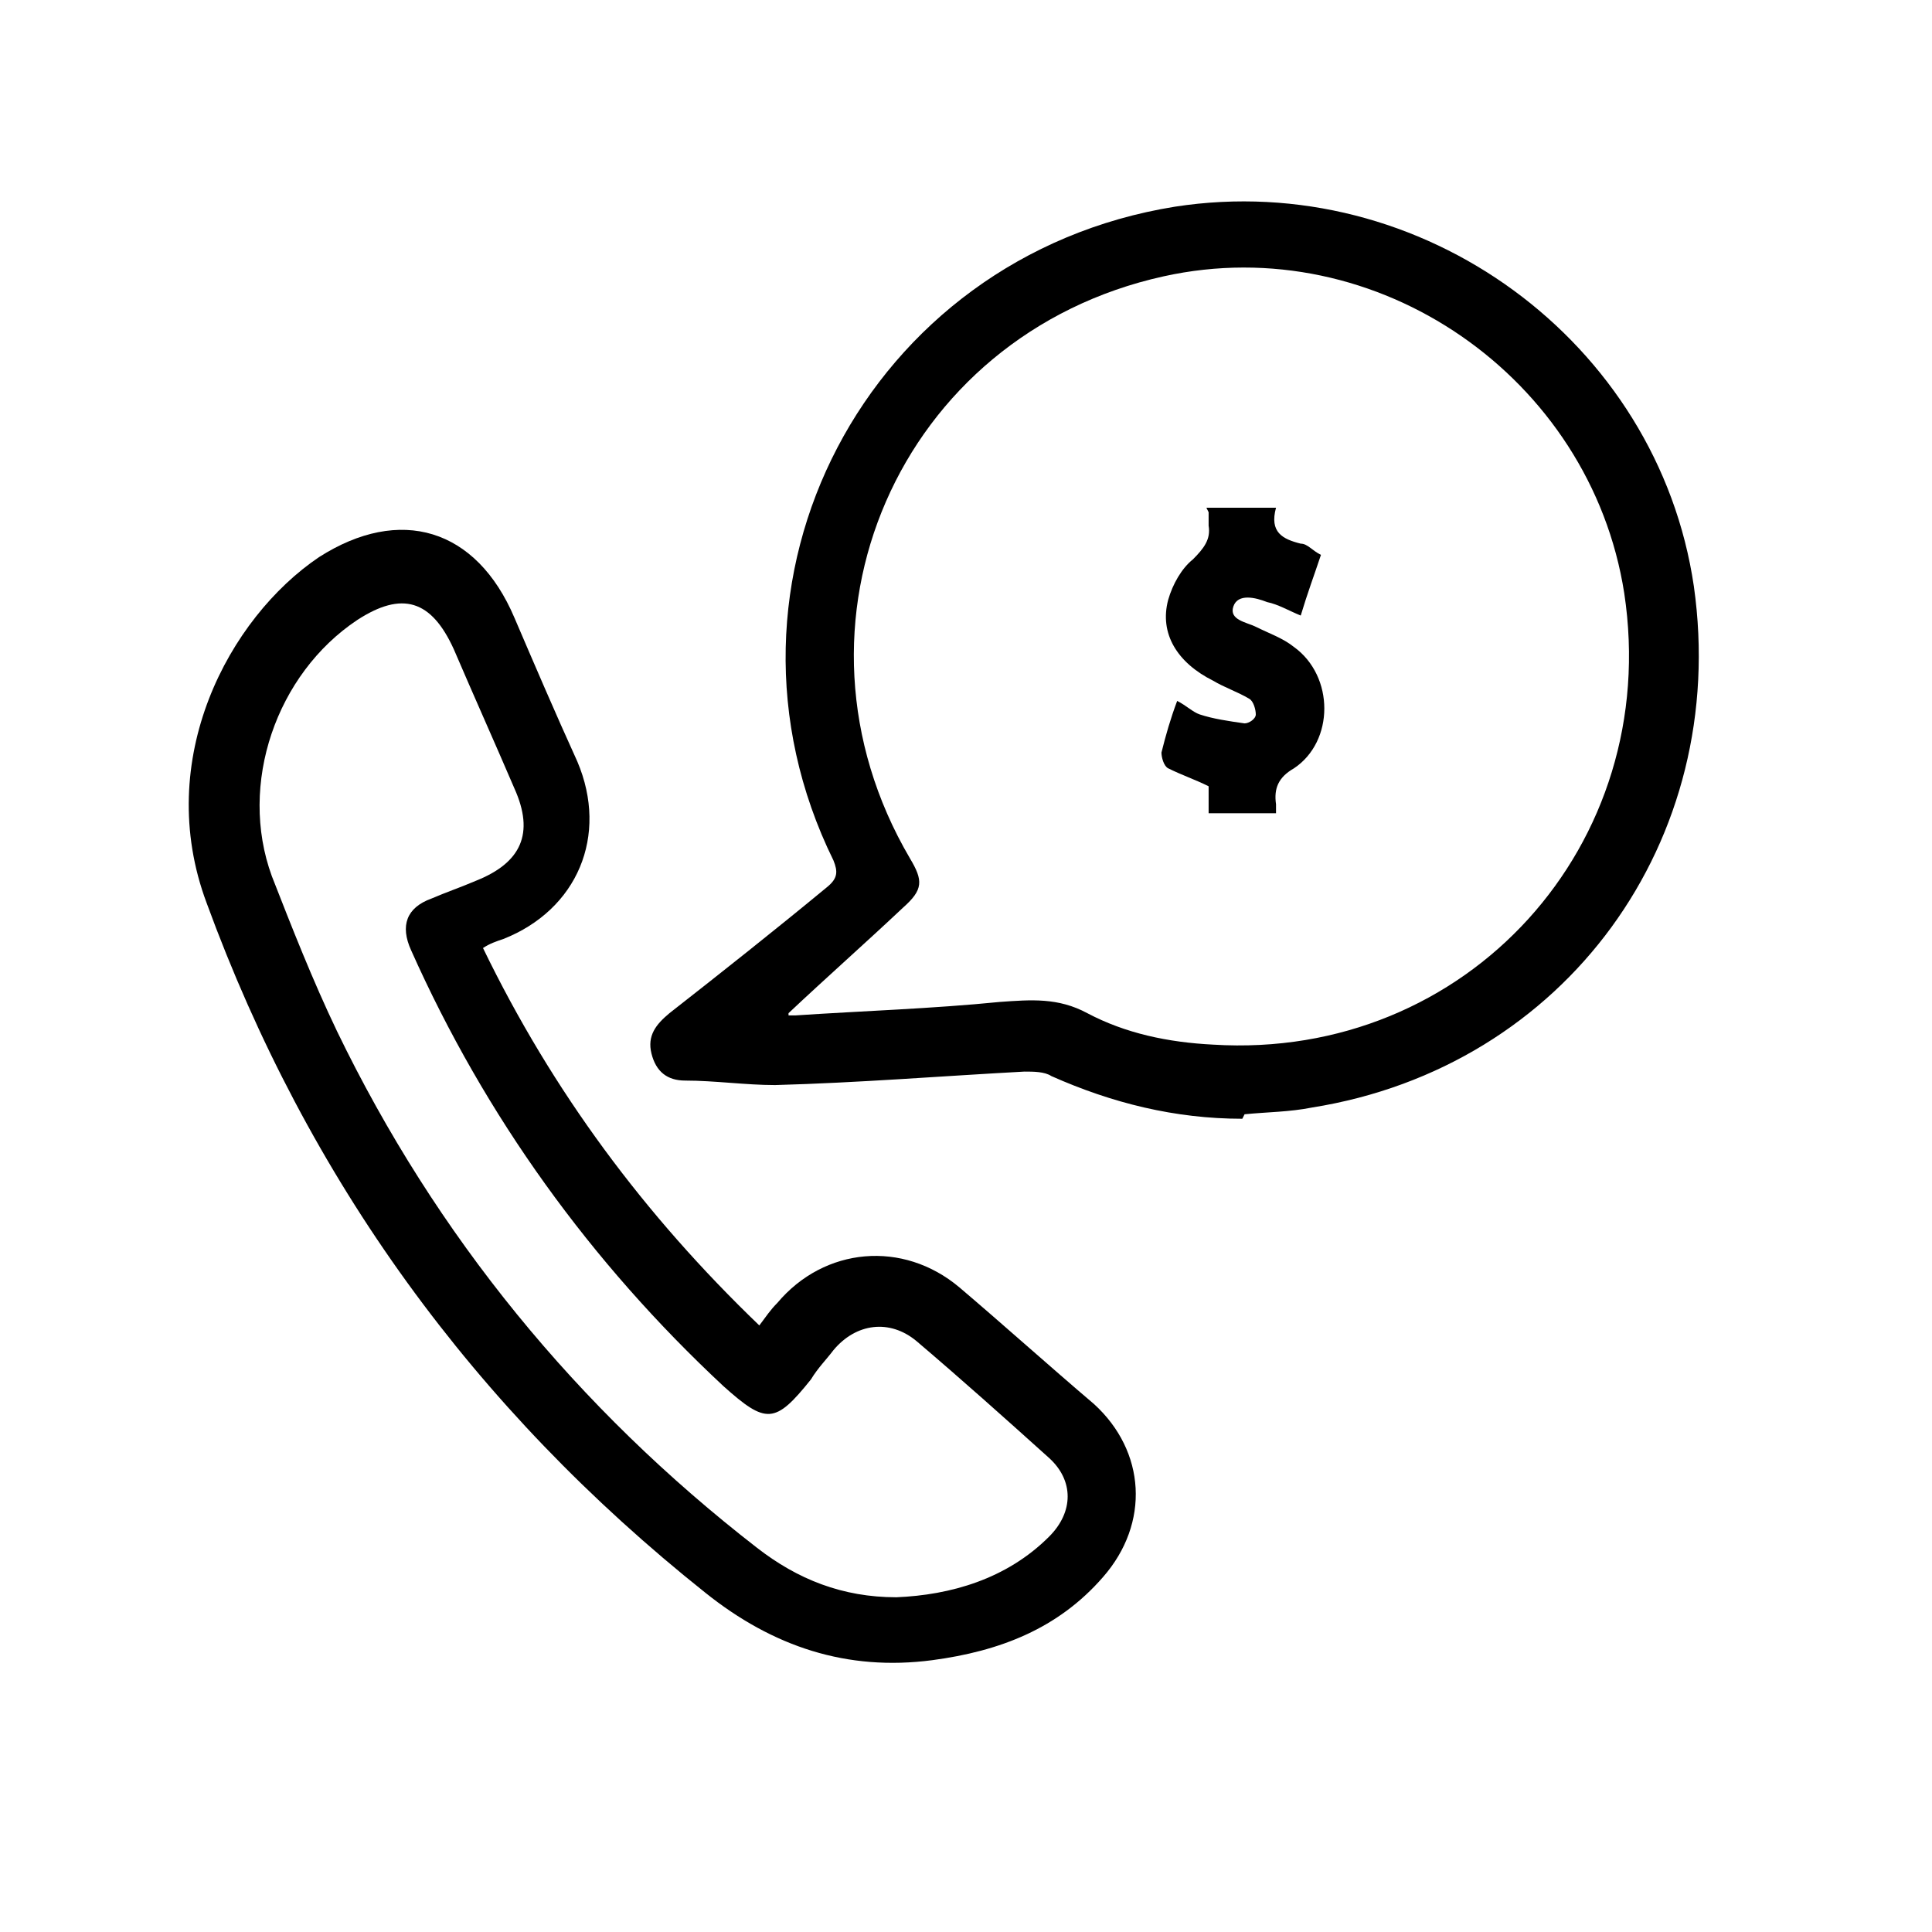
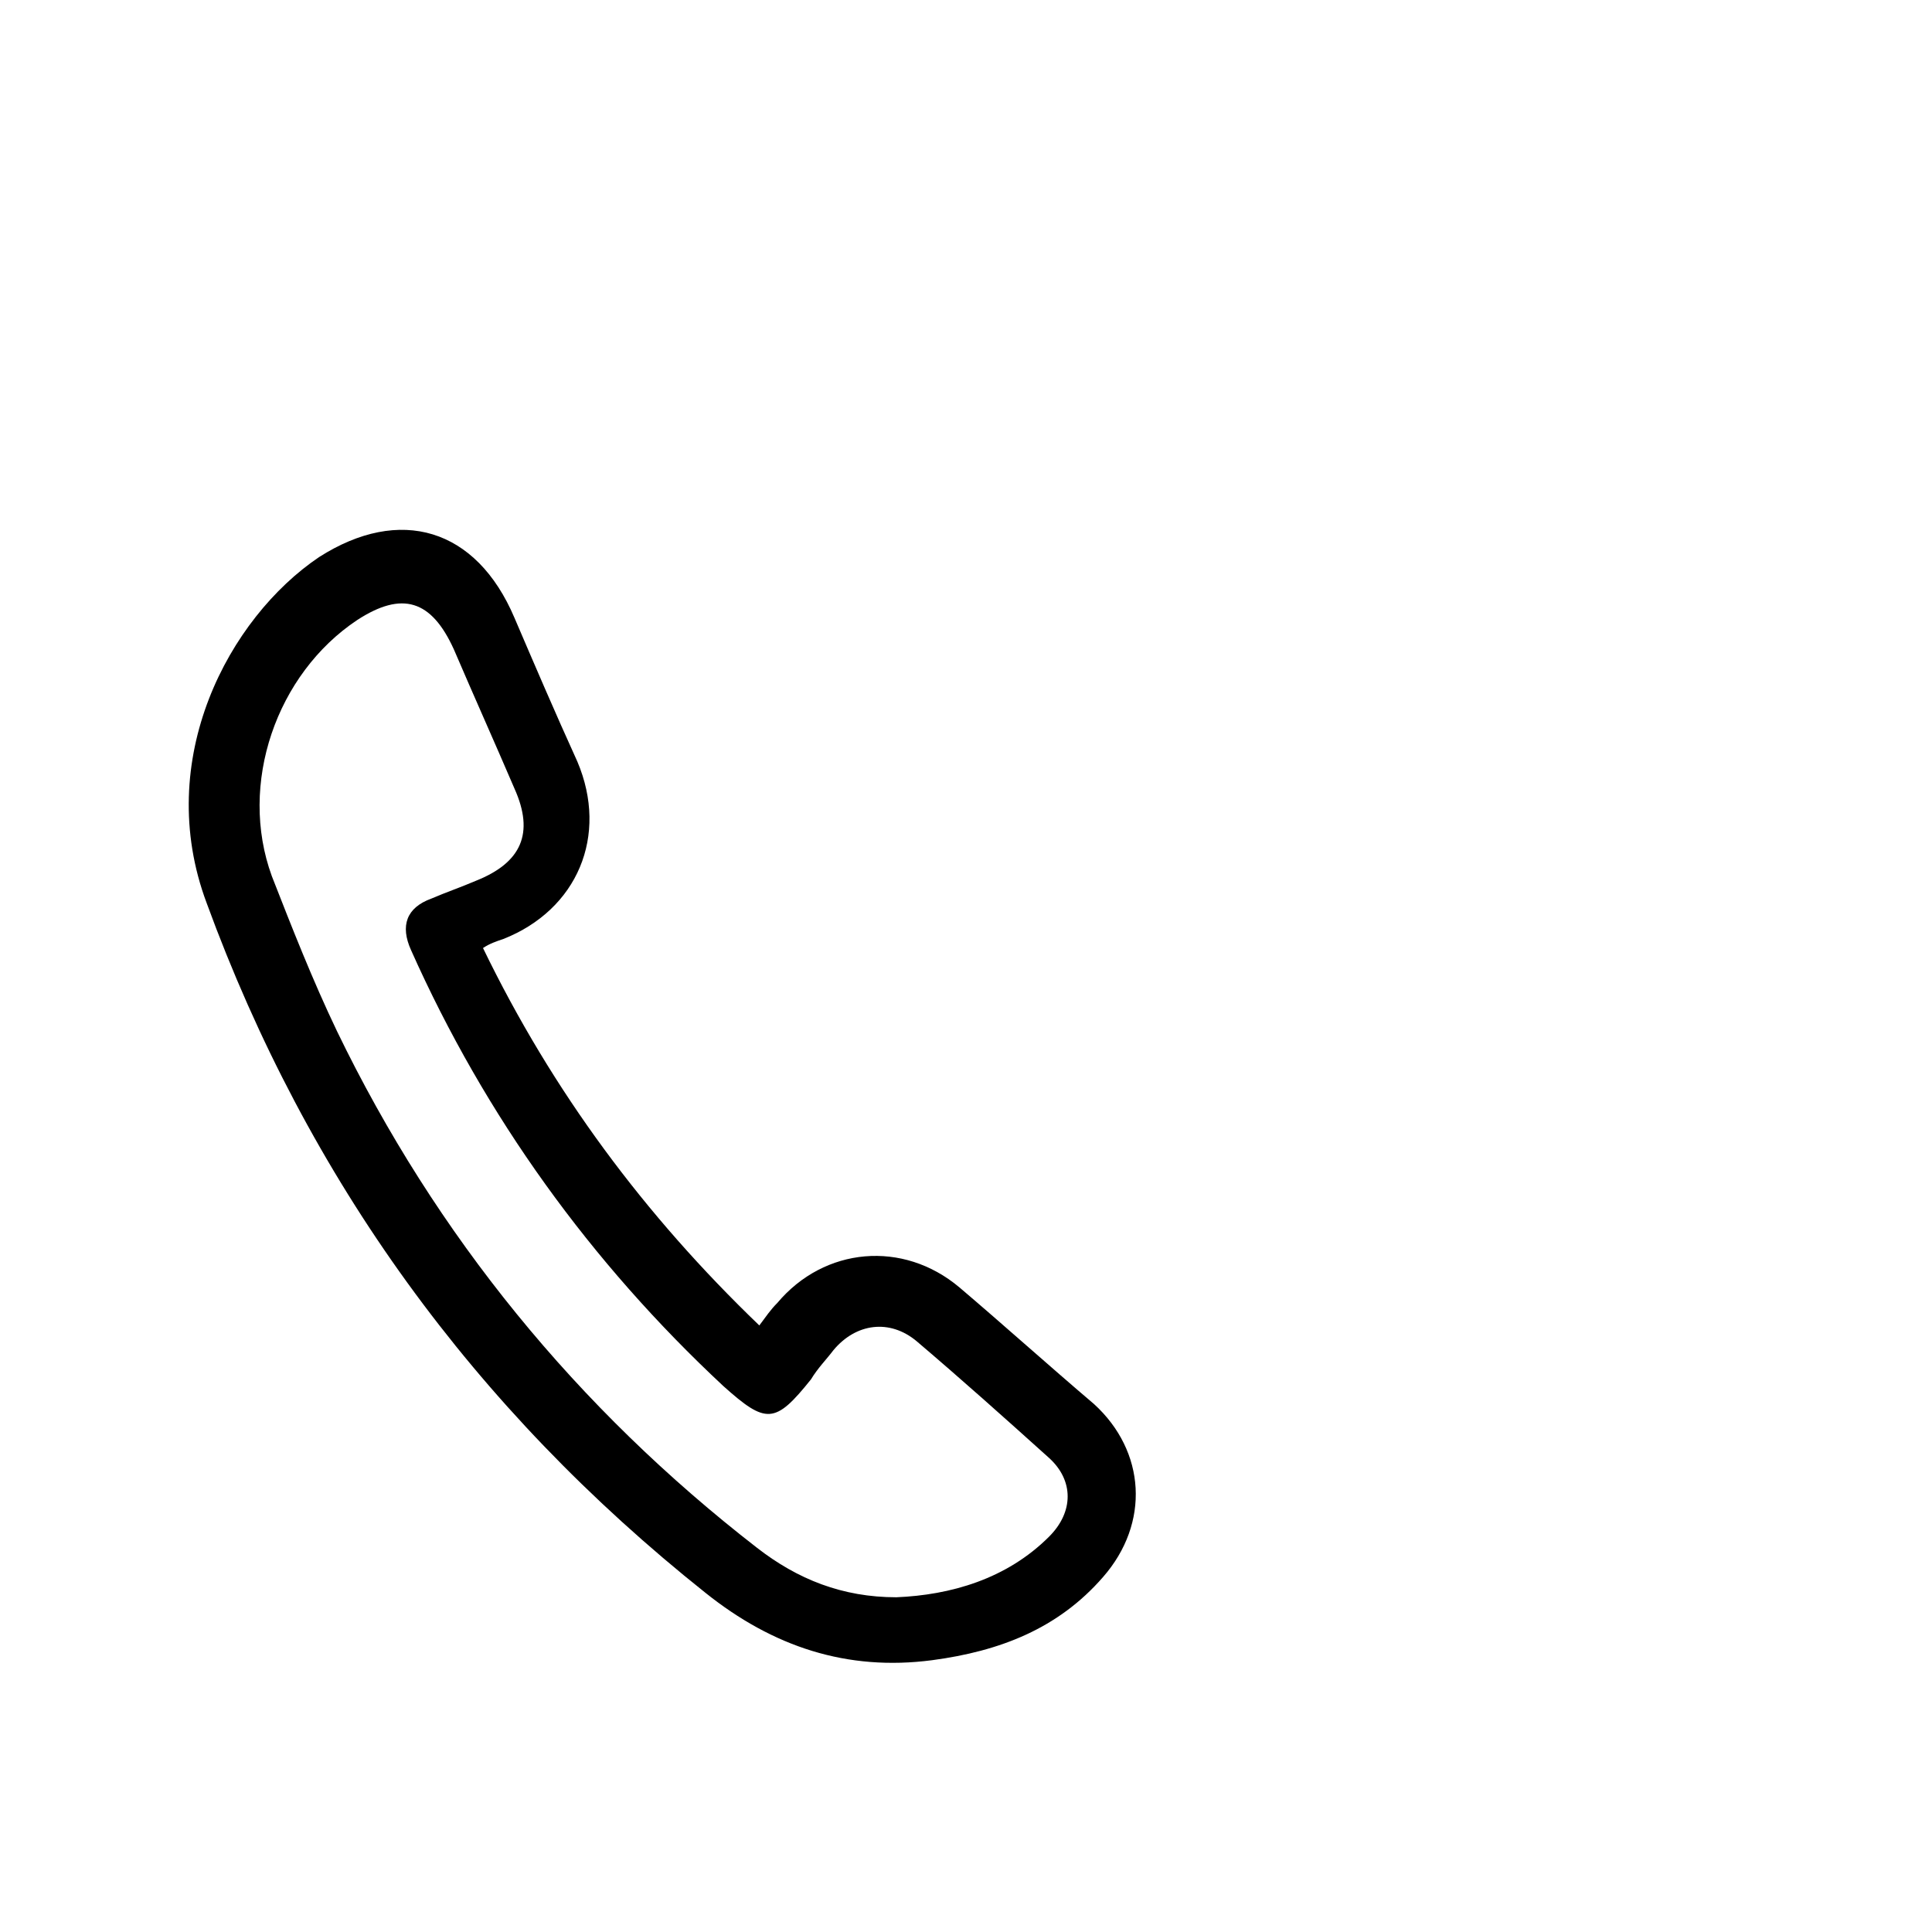
<svg xmlns="http://www.w3.org/2000/svg" id="Layer_1" data-name="Layer 1" version="1.1" viewBox="0 0 86 86">
  <defs>
    <style>
      .cls-1 {
        fill: #000;
        stroke-width: 0px;
      }
    </style>
  </defs>
  <path class="cls-1" d="M21.5,42.2c3.1,6.4,7.2,11.9,12.3,16.8.3-.4.5-.7.8-1,2.1-2.5,5.6-2.8,8.1-.7,2,1.7,4,3.5,6,5.2,2.3,2.1,2.5,5.3.4,7.7-2,2.3-4.6,3.3-7.6,3.7-3.8.5-7.1-.6-10.1-3-10.3-8.2-17.7-18.4-22.2-30.7-2.4-6.4,1-12.7,5-15.4,3.6-2.3,7-1.3,8.7,2.7.9,2.1,1.8,4.2,2.8,6.4,1.4,3.3,0,6.6-3.3,7.9-.3.1-.6.2-.9.4ZM39.9,71.1c2.4-.1,4.9-.8,6.8-2.7,1.1-1.1,1.1-2.5,0-3.5-2-1.8-3.9-3.5-5.9-5.2-1.2-1-2.7-.8-3.7.4-.3.4-.7.8-1,1.3-1.6,2-2,2-3.9.3-5.9-5.5-10.6-12-13.9-19.4-.5-1.1-.2-1.9.9-2.3.7-.3,1.3-.5,2-.8,2-.8,2.6-2.1,1.7-4.1-.9-2.1-1.8-4.1-2.7-6.2-1-2.2-2.3-2.6-4.3-1.3-3.6,2.4-5.3,7.3-3.8,11.4.9,2.3,1.8,4.6,2.9,6.9,4.4,9.1,10.7,16.8,18.7,23,1.8,1.4,3.8,2.2,6.2,2.2Z" />
-   <path class="cls-1" d="M55.3,49.8c-3,0-5.8-.7-8.5-1.9-.3-.2-.8-.2-1.2-.2-3.7.2-7.4.5-11.1.6-1.3,0-2.7-.2-4-.2-.8,0-1.3-.4-1.5-1.2-.2-.8.2-1.3.8-1.8,2.3-1.8,4.7-3.7,7-5.6.5-.4.5-.7.3-1.2-6.1-12.4,1.5-26.9,15.2-29.1,11-1.7,21.5,6,23.1,16.9,1.6,11.3-5.7,21.4-17,23.2-1,.2-2,.2-3,.3ZM35.1,45.2c.1,0,.2,0,.3,0,3-.2,6.1-.3,9.1-.6,1.4-.1,2.6-.2,3.9.5,1.7.9,3.6,1.3,5.6,1.4,11.3.7,20-8.9,18.3-20.1-1.5-9.6-11-16.2-20.5-14.1-11.8,2.6-17.4,15.5-11.3,25.9.6,1,.6,1.4-.3,2.2-1.7,1.6-3.4,3.1-5.1,4.7Z" />
-   <path class="cls-1" d="M53.7,22.6h3.1c-.3,1.1.3,1.4,1.1,1.6.3,0,.5.3.9.5-.3.9-.6,1.7-.9,2.7-.5-.2-1-.5-1.5-.6-.5-.2-1.3-.4-1.5.2-.2.6.6.7,1,.9.6.3,1.2.5,1.7.9,1.8,1.3,1.8,4.2,0,5.4-.7.4-.9.9-.8,1.6,0,.1,0,.2,0,.4h-3c0-.4,0-.8,0-1.2-.6-.3-1.2-.5-1.8-.8-.2-.1-.3-.5-.3-.7.2-.8.4-1.5.7-2.3.4.2.7.5,1,.6.6.2,1.3.3,2,.4.2,0,.5-.2.5-.4,0-.2-.1-.6-.3-.7-.5-.3-1.1-.5-1.6-.8-1.6-.8-2.4-2.1-2-3.6.2-.7.6-1.4,1.1-1.8.5-.5.8-.9.7-1.5,0-.2,0-.3,0-.6Z" />
</svg>